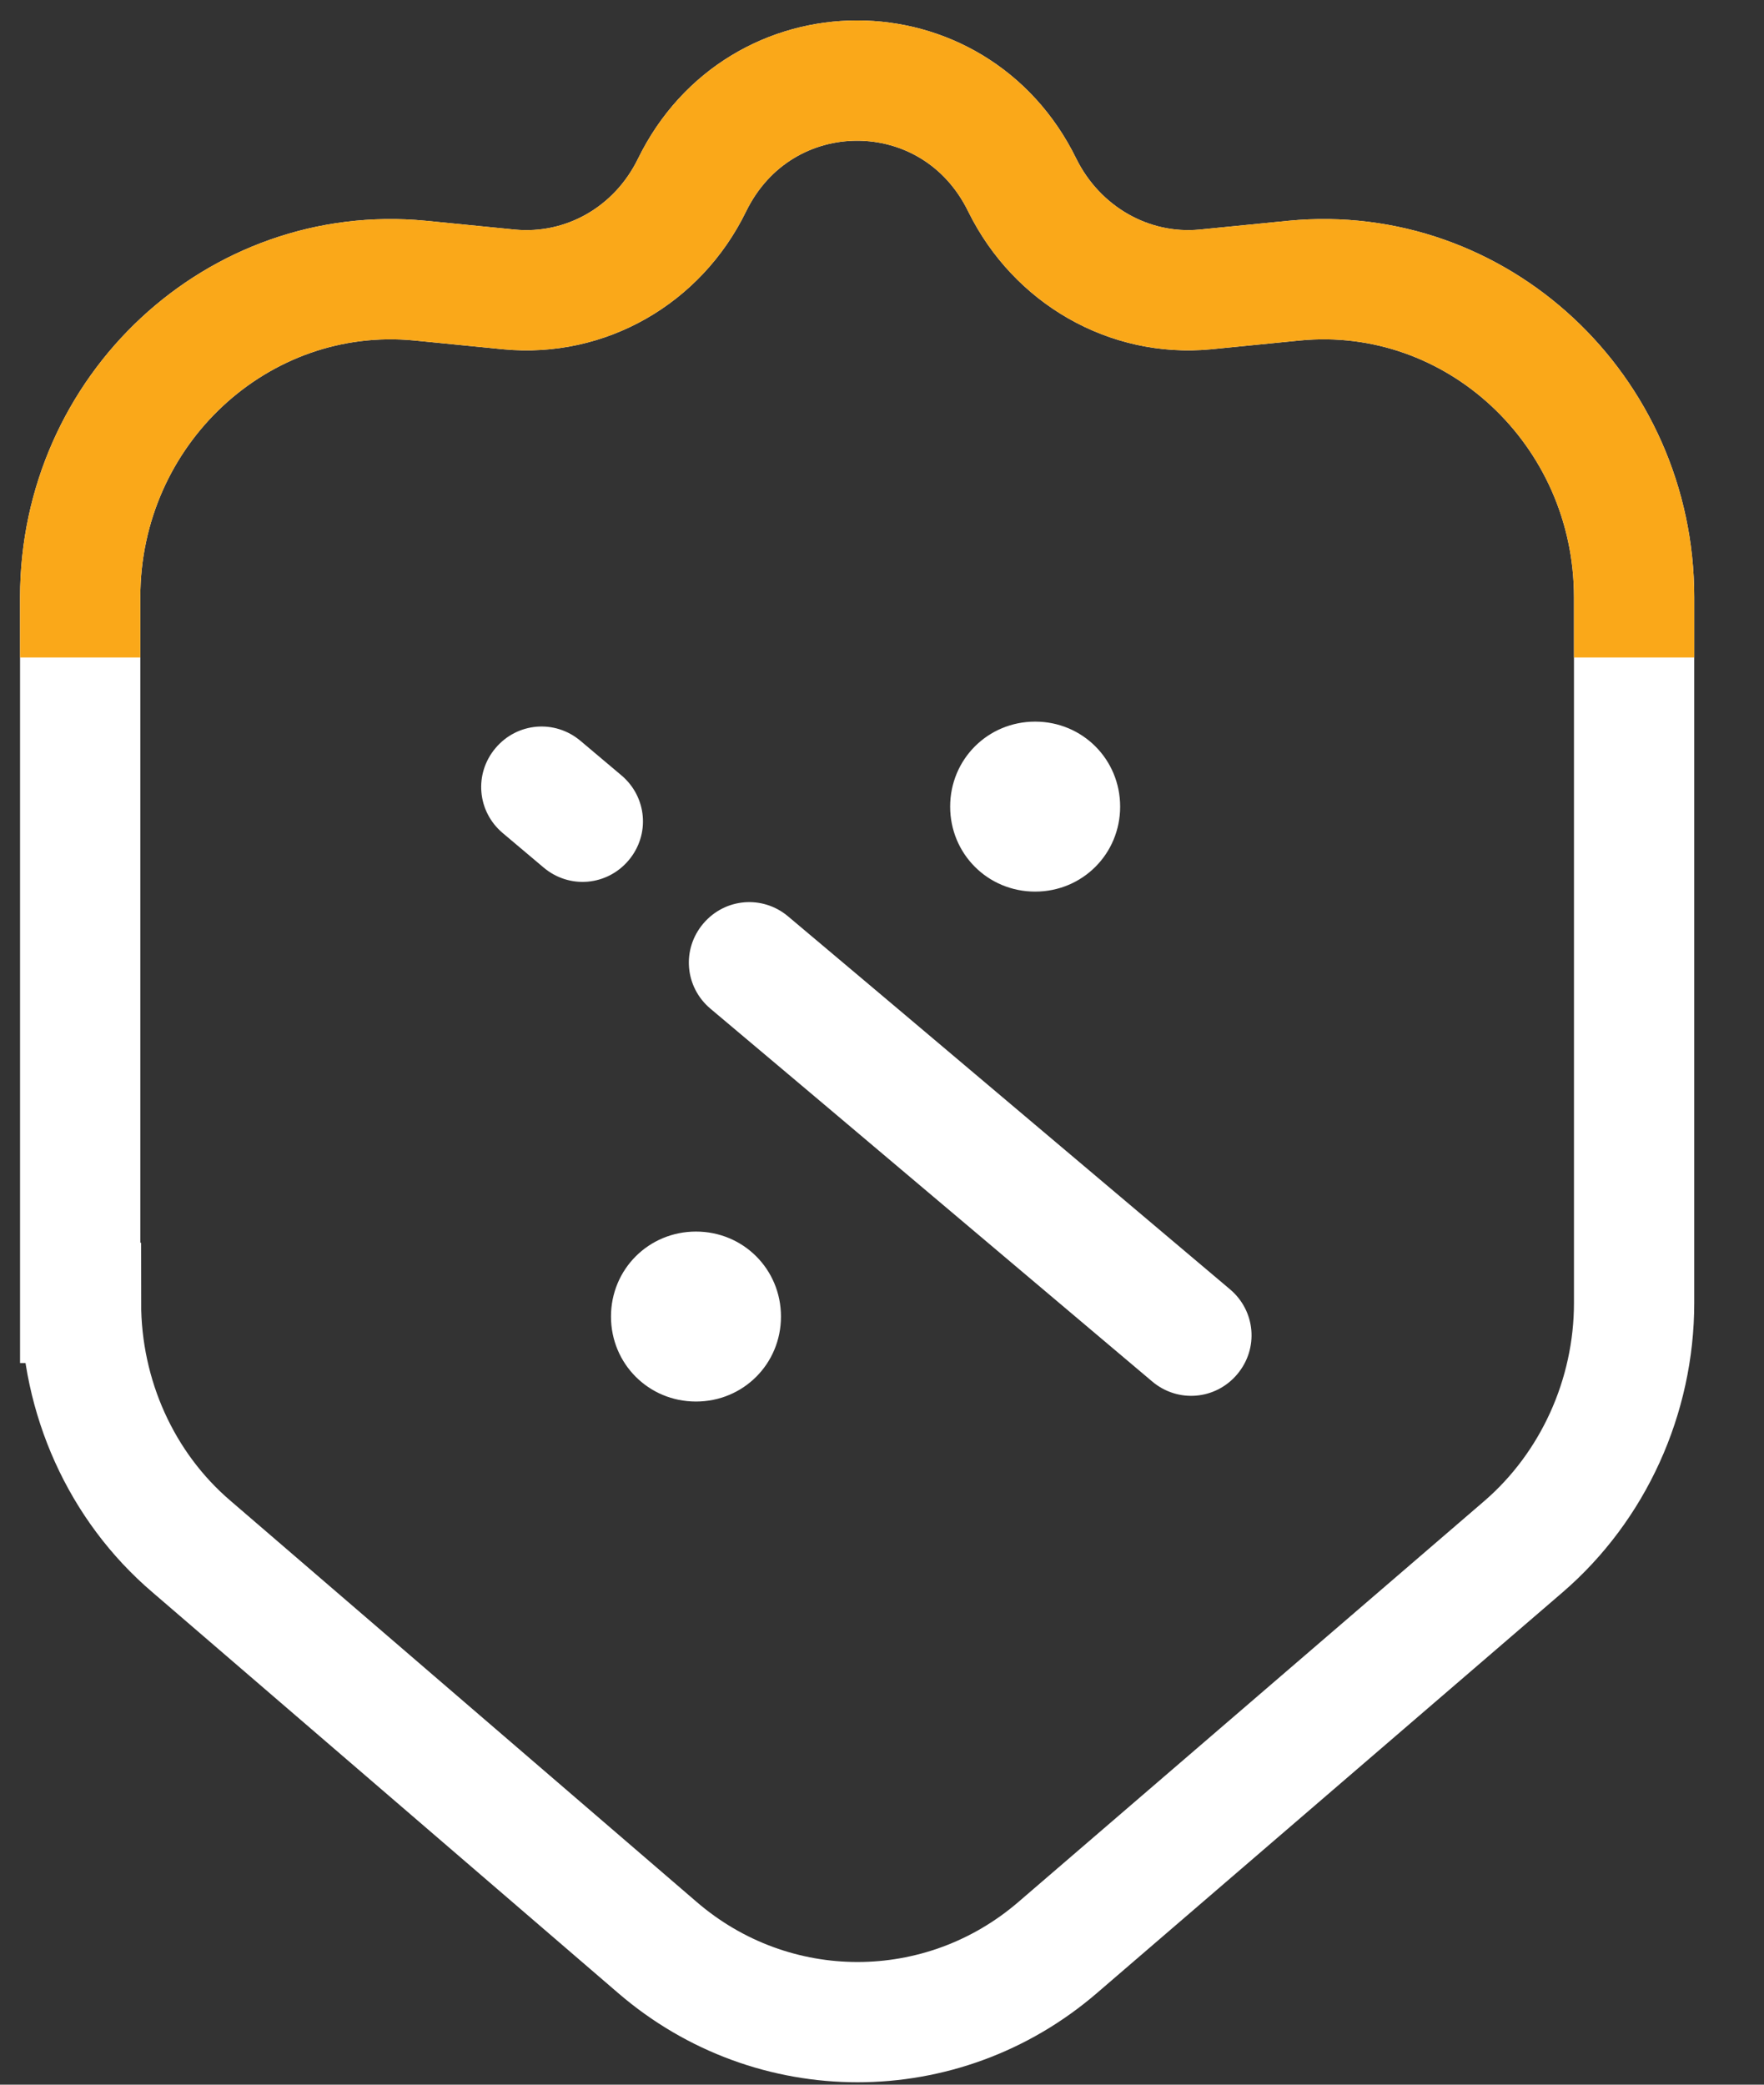
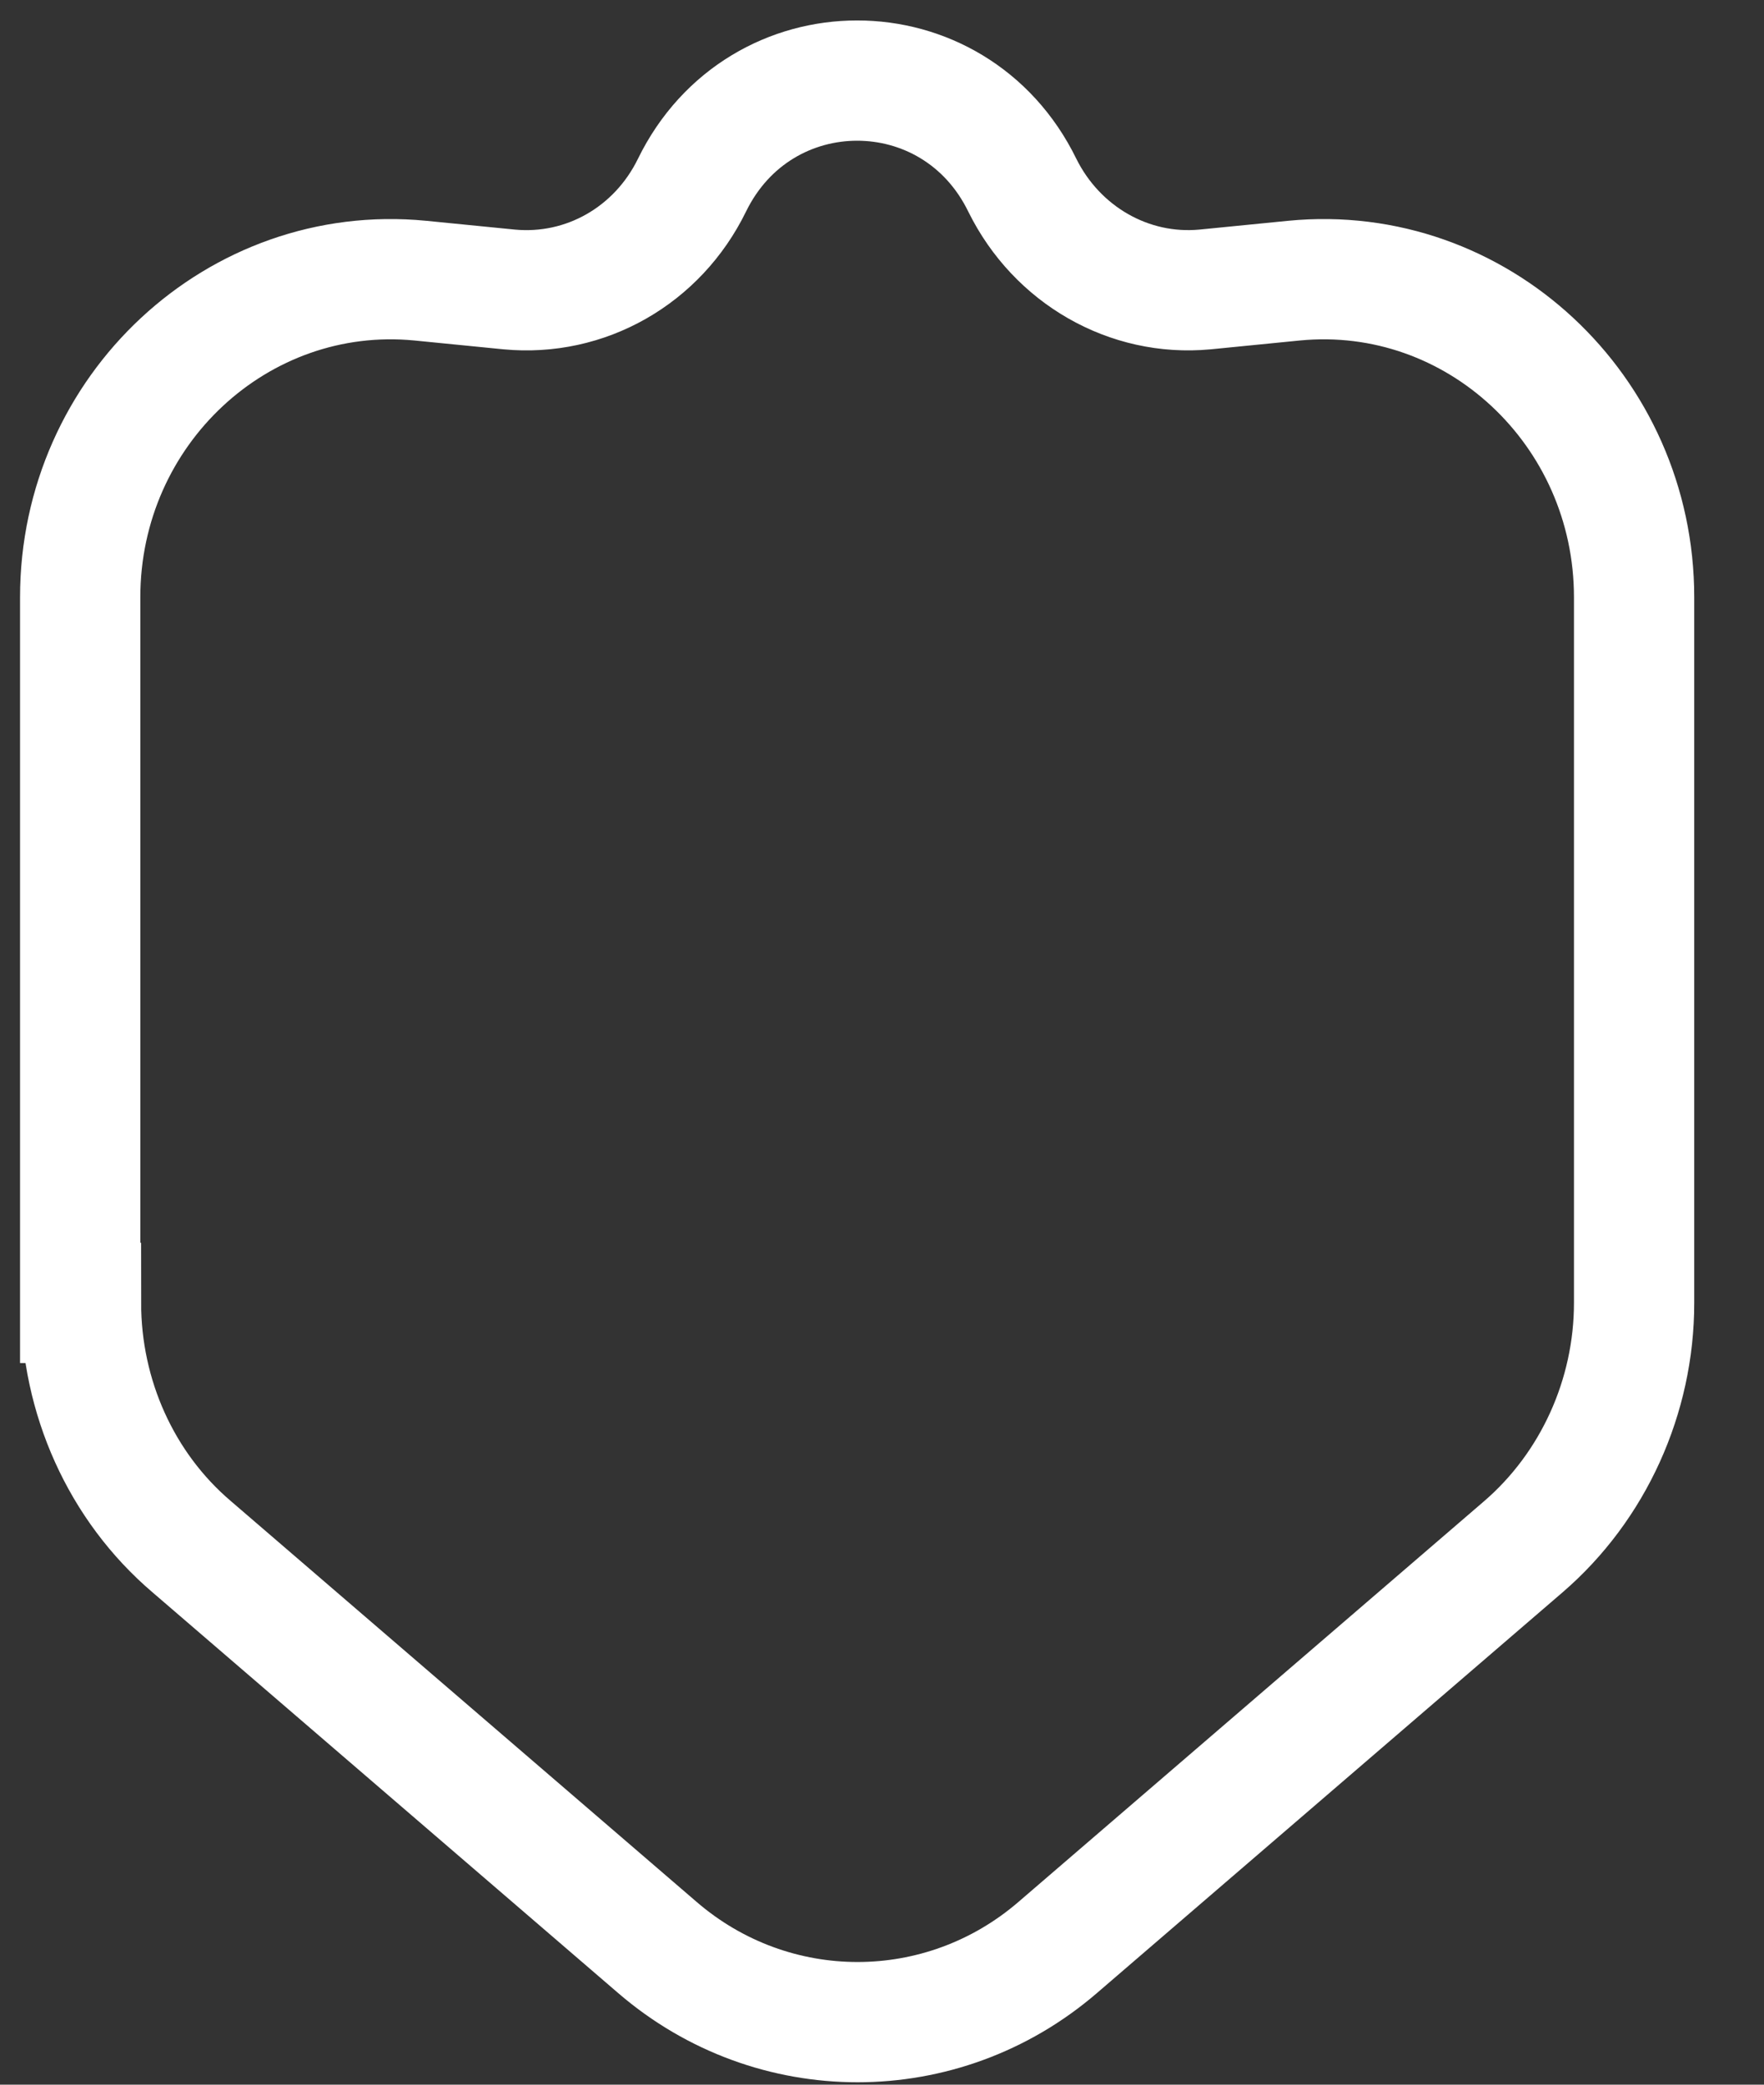
<svg xmlns="http://www.w3.org/2000/svg" id="Layer_1" version="1.1" viewBox="0 0 22 26">
  <rect x="0" y="0" width="22" height="26" fill="#333333" stroke="none" />
  <defs>
    <style>
      .st0 {
        fill: #fff;
        fill-rule: evenodd;
      }

      .st1 {
        stroke: #fff;
        stroke-linecap: round;
      }

      .st1, .st2 {
        fill: none;
        stroke-width: 1.5px;
      }

      .st2 {
        stroke: #faa819;
        stroke-linecap: square;
      }
    </style>
  </defs>
-   <path class="st0" d="M12.91,11.12c.59,0,1.06-.47,1.06-1.06s-.47-1.06-1.06-1.06-1.06.47-1.06,1.06.47,1.06,1.06,1.06ZM6.18,9.33c.27-.32.74-.36,1.06-.09l.51.43c.32.27.36.74.09,1.06-.27.32-.74.36-1.06.09l-.51-.43c-.32-.27-.36-.74-.09-1.06ZM8.77,11.52c.27-.32.74-.36,1.06-.09l.19.16.76.64.51.43,4.05,3.42c.32.27.36.74.09,1.06-.27.32-.74.36-1.06.09l-4.05-3.42-.51-.43-.76-.64-.19-.16c-.32-.27-.36-.74-.09-1.06ZM9.74,16.42c0,.59-.47,1.06-1.06,1.06s-1.06-.47-1.06-1.06.47-1.06,1.06-1.06,1.06.47,1.06,1.06Z" />
  <path class="st1" d="M1,16.25V7.45c0-2.34,1.97-4.17,4.24-3.95l1.11.11c.95.09,1.85-.42,2.28-1.3.85-1.74,3.27-1.74,4.12,0,.43.87,1.33,1.39,2.28,1.3l1.11-.11c2.27-.22,4.24,1.61,4.24,3.95v8.8c0,1.17-.51,2.29-1.38,3.04l-5.81,5c-1.44,1.24-3.55,1.24-4.99,0l-5.81-5c-.88-.75-1.38-1.87-1.38-3.04Z" />
-   <path class="st2" d="M1,7.45c0-2.34,1.97-4.17,4.24-3.95l1.11.11c.95.09,1.85-.42,2.28-1.3.85-1.74,3.27-1.74,4.12,0,.43.87,1.33,1.39,2.28,1.3l1.11-.11c2.27-.22,4.24,1.61,4.24,3.95" />
</svg>